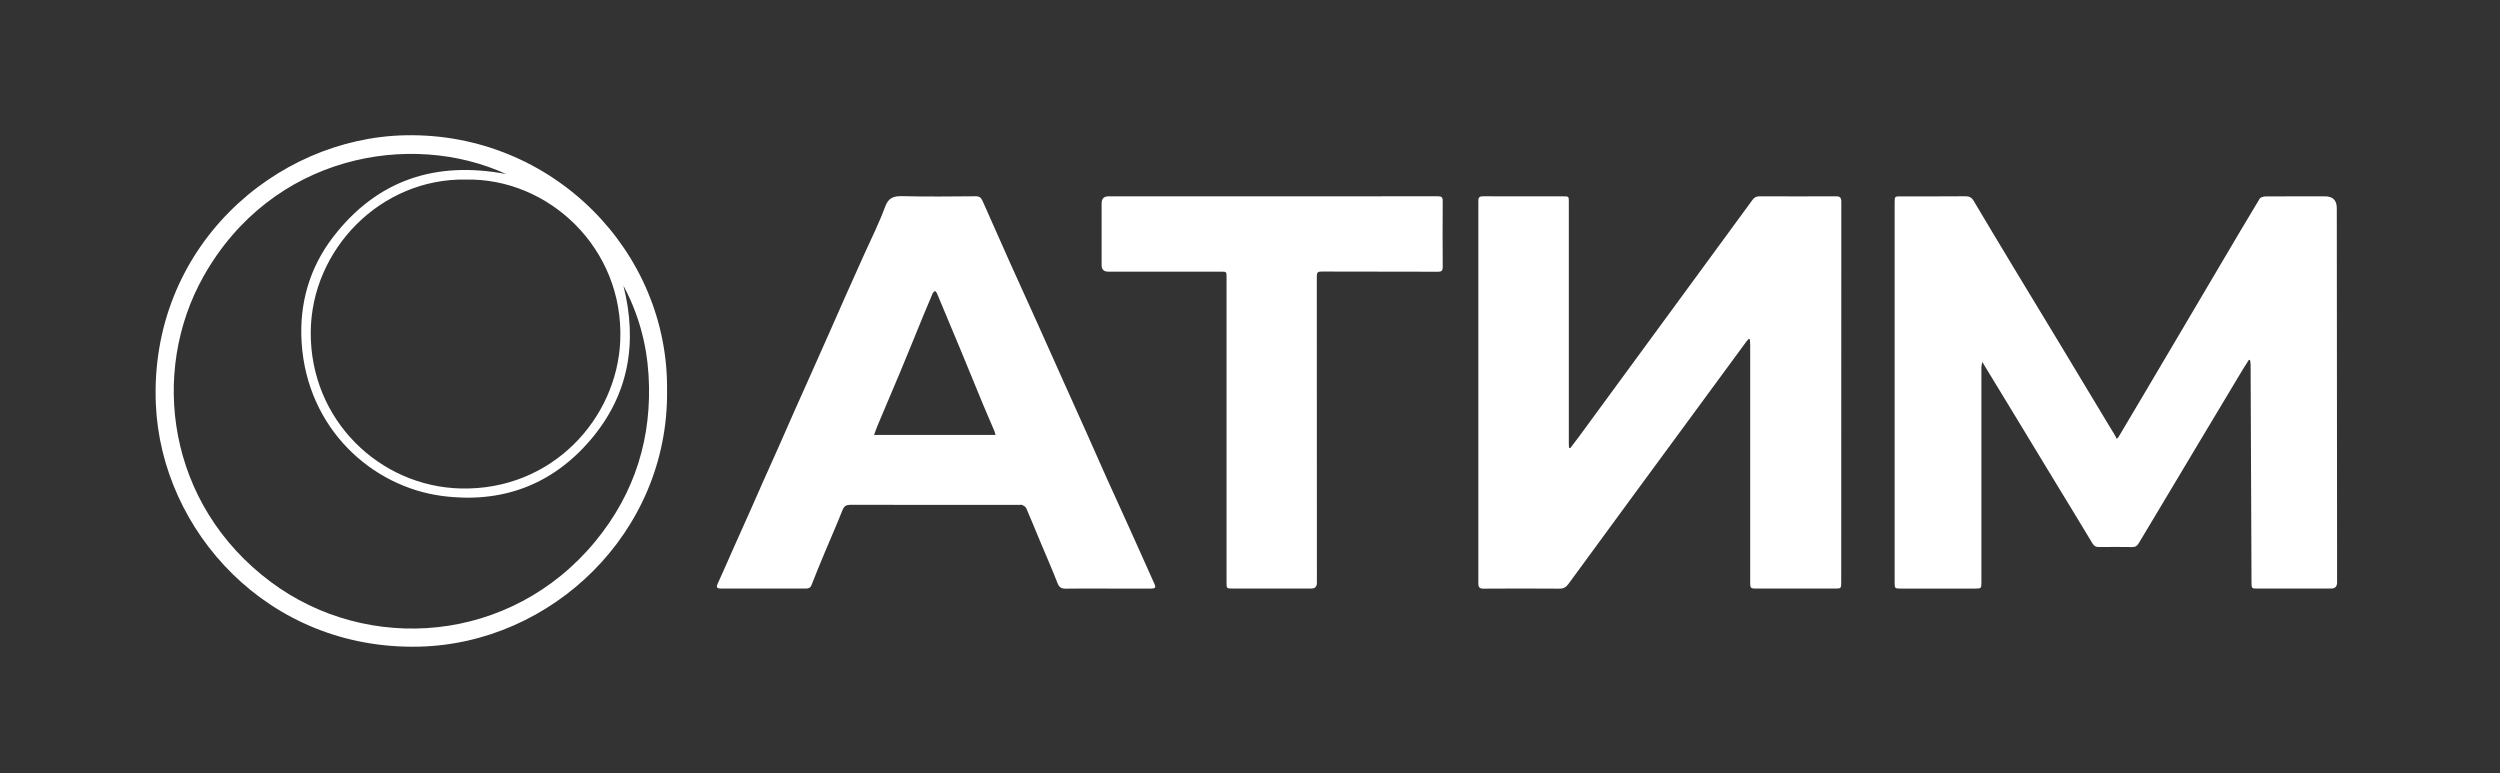
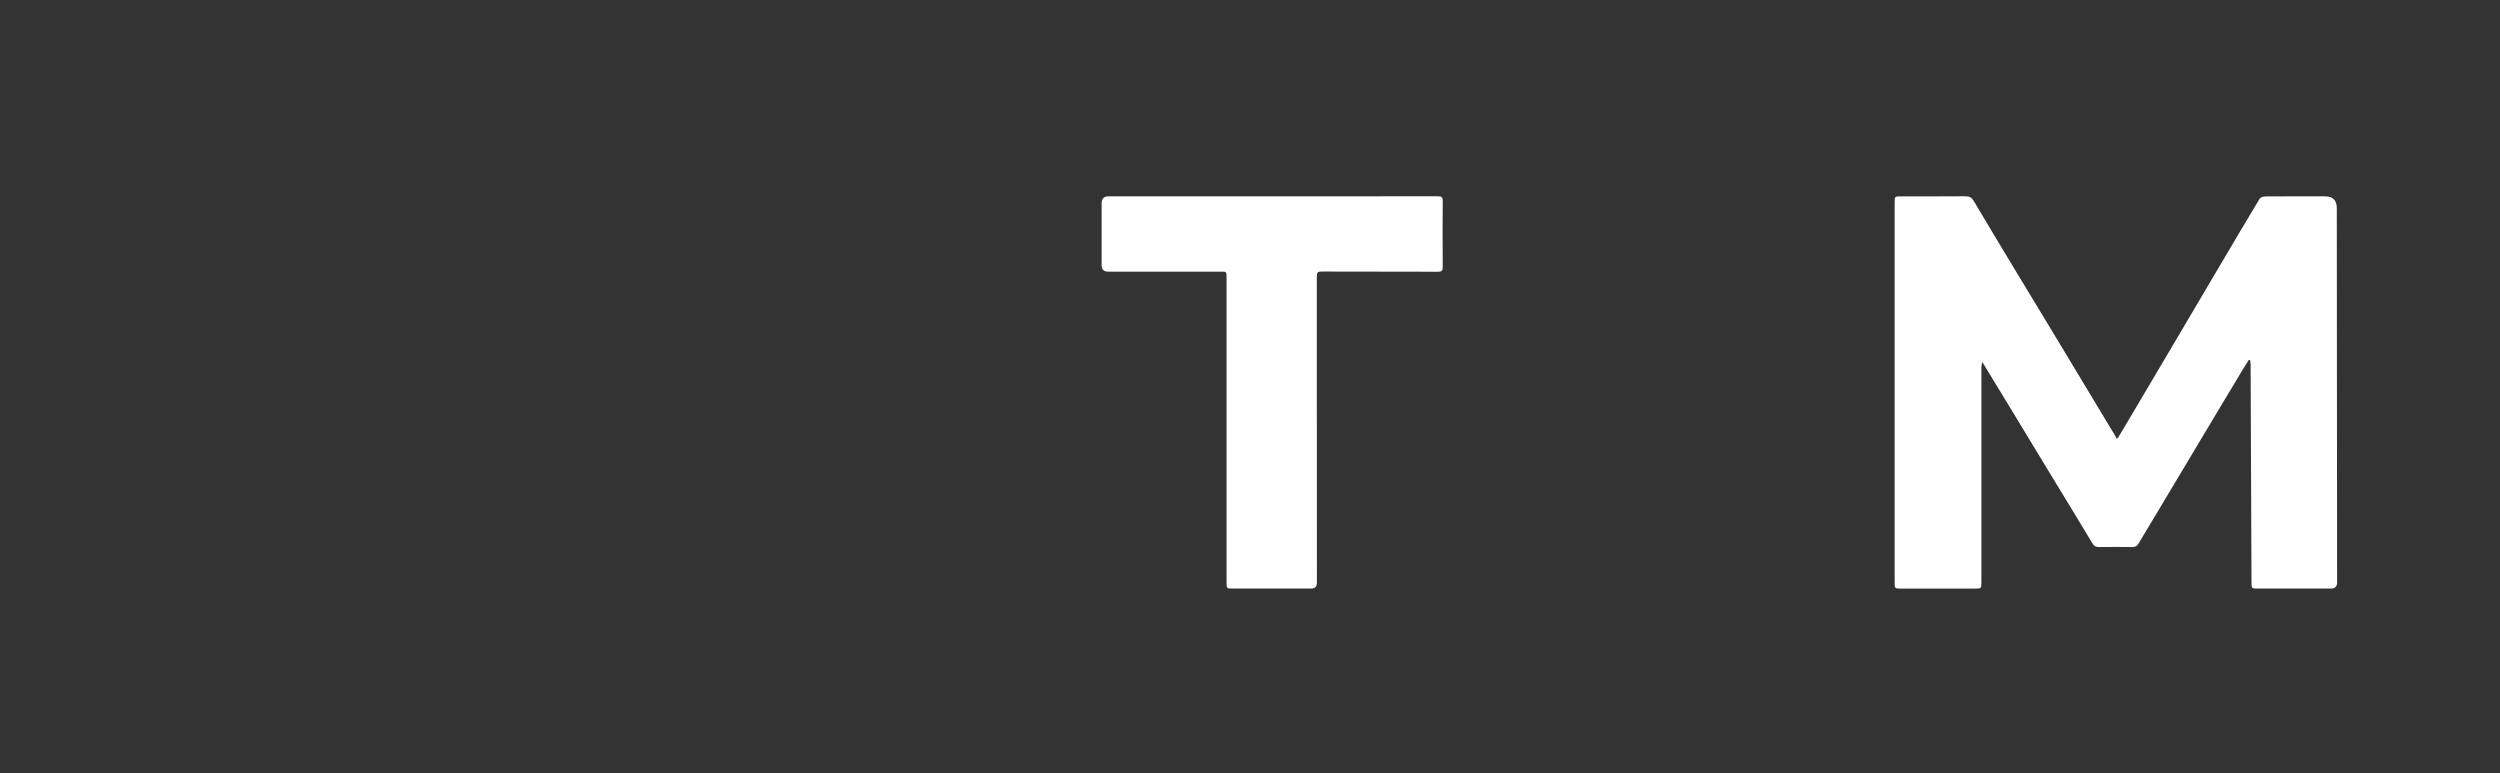
<svg xmlns="http://www.w3.org/2000/svg" id="Layer_1" data-name="Layer 1" viewBox="0 0 1115.01 344.75">
  <rect x="0" y="0" width="1115.01" height="344.75" fill="#333333" stroke="none" />
  <defs>
    <style> .cls-1 { fill: #fff; stroke-width: 0px; } </style>
  </defs>
  <path class="cls-1" d="m1003.02,160.48c-.88,1.39-1.79,2.76-2.64,4.16-6.03,10.04-12.05,20.08-18.06,30.12-6.24,10.42-12.46,20.84-18.69,31.26-3.25,5.42-6.51,10.84-9.75,16.27-.66,1.11-1.43,1.73-2.85,1.7-4.97-.08-9.94-.06-14.92-.01-1.34.01-2.14-.42-2.87-1.63-5.83-9.72-11.76-19.38-17.64-29.07-6.34-10.44-12.67-20.88-19-31.32-4.06-6.68-8.12-13.35-12.51-20.55-.18,1.13-.38,1.78-.38,2.43,0,31.94,0,63.89,0,95.83,0,2.77-.05,2.83-2.85,2.84-11.01,0-22.03,0-33.04,0-2.75,0-2.8-.06-2.8-2.89,0-56.4,0-112.81,0-169.21,0-2.82,0-2.83,2.8-2.83,9.57,0,19.13.04,28.7-.04,1.79-.02,2.86.53,3.77,2.08,5.87,9.92,11.82,19.79,17.77,29.66,6.92,11.47,13.89,22.92,20.81,34.38,6.73,11.16,13.44,22.33,20.16,33.49,1.39,2.31,2.81,4.59,4.19,6.9.32.53.55,1.1.82,1.65.23-.19.46-.38.69-.57,3.32-5.59,6.64-11.17,9.95-16.77,5.26-8.89,10.52-17.78,15.78-26.68,6.66-11.27,13.31-22.55,19.97-33.82,5.77-9.76,11.51-19.53,17.38-29.23.38-.63,1.67-1.01,2.54-1.02,8.87-.07,17.75-.04,26.62-.04q5.25,0,5.25,5.28c.04,55.65.09,111.29.13,166.94q0,2.71-2.7,2.71c-10.89,0-21.78,0-32.67,0-2.78,0-2.79-.01-2.8-2.88-.13-32.37-.26-64.74-.4-97.11,0-.64-.16-1.27-.25-1.91-.17-.04-.35-.08-.52-.12Z" />
-   <path class="cls-1" d="m700.31,199.91c1.31-1.72,2.65-3.43,3.93-5.17,5.61-7.63,11.19-15.28,16.79-22.91,9.26-12.64,18.53-25.29,27.8-37.93,10.94-14.92,21.89-29.84,32.8-44.77.82-1.12,1.75-1.58,3.16-1.58,11.33.05,22.66.06,33.99,0,1.88-.01,2.46.58,2.45,2.49-.05,56.59-.04,113.18-.04,169.76,0,2.57-.11,2.7-2.61,2.7-11.83,0-23.66,0-35.5,0-2.24,0-2.49-.26-2.49-2.5,0-35.4,0-70.8,0-106.2,0-.83-.11-1.66-.17-2.5-.16-.05-.32-.11-.48-.16-.34.38-.71.74-1.01,1.14-10.29,14-20.58,28.01-30.86,42.01-6.61,9-13.23,17.99-19.84,26.99-9.58,13.04-19.16,26.08-28.69,39.15-1.05,1.44-2.16,2.13-4.04,2.11-11.26-.09-22.53-.08-33.8,0-1.86.01-2.35-.59-2.35-2.38.04-56.84.04-113.68,0-170.52,0-1.71.56-2.11,2.17-2.1,11.89.06,23.79.03,35.68.03,2.49,0,2.5.01,2.5,2.54,0,35.96,0,71.93,0,107.89,0,.55.05,1.1.07,1.65.18.08.35.17.53.25Z" />
-   <path class="cls-1" d="m494.01,262.5c-6.23,0-12.46-.06-18.69.04-2.01.03-2.96-.63-3.71-2.57-2.47-6.36-5.23-12.6-7.86-18.89-2-4.79-3.94-9.6-6.01-14.37-.27-.62-1.04-1.1-1.68-1.45-.39-.22-.99-.08-1.49-.08-25.11,0-50.22.01-75.33-.03-1.81,0-2.76.53-3.48,2.35-2.55,6.46-5.37,12.81-8.05,19.22-1.98,4.73-3.92,9.47-5.79,14.25-.49,1.25-1.36,1.53-2.5,1.53-3.52,0-7.05,0-10.57,0-8.94,0-17.87,0-26.81,0-2.56,0-2.76-.43-1.72-2.69,2.39-5.22,4.67-10.49,7-15.74,2.36-5.3,4.75-10.58,7.11-15.88,1.95-4.39,3.87-8.8,5.82-13.19,2.36-5.3,4.76-10.58,7.11-15.88,2.33-5.25,4.62-10.51,6.94-15.76,2.3-5.19,4.64-10.37,6.95-15.55,2.67-6,5.35-11.99,8.01-18,2.66-6.01,5.29-12.03,7.96-18.04,2.72-6.12,5.48-12.22,8.22-18.33,3.15-7.02,6.64-13.92,9.29-21.13,1.52-4.15,3.79-4.92,7.77-4.82,10.88.27,21.77.14,32.66.05,1.62-.01,2.42.63,3.01,1.95,4.1,9.27,8.19,18.54,12.34,27.78,4.09,9.13,8.27,18.22,12.38,27.35,3.75,8.32,7.45,16.66,11.19,24.99,3.48,7.76,6.99,15.5,10.46,23.26,3.04,6.8,6.02,13.62,9.07,20.42,3.39,7.53,6.85,15.03,10.25,22.56,3.68,8.15,7.34,16.32,10.99,24.49.78,1.74.45,2.17-1.58,2.18-6.42.01-12.84,0-19.26,0Zm-104.16-68.52h54.16c-.21-.74-.3-1.23-.49-1.68-1.66-3.91-3.37-7.8-5-11.72-3.4-8.2-6.73-16.42-10.13-24.62-3.49-8.43-7.03-16.85-10.56-25.26-.15-.36-.52-.63-.78-.94-.35.32-.85.57-1.03.97-1.49,3.44-2.93,6.9-4.35,10.36-3.37,8.21-6.69,16.44-10.1,24.63-3.39,8.14-6.87,16.24-10.29,24.36-.52,1.23-.93,2.51-1.44,3.9Z" />
  <path class="cls-1" d="m567.64,87.57c24.54,0,49.08.01,73.63-.03,1.59,0,2.2.35,2.19,2.08-.08,9.81-.07,19.61,0,29.42.01,1.63-.44,2.16-2.13,2.15-17.31-.06-34.61-.01-51.92-.08-1.66,0-2.11.42-2.11,2.1.05,45.58.04,91.16.04,136.74q0,2.54-2.49,2.54c-11.7,0-23.41,0-35.11,0-2.63,0-2.69-.06-2.69-2.6,0-45.39,0-90.78,0-136.17,0-2.56,0-2.57-2.62-2.57-16.74,0-33.48,0-50.22,0q-2.88,0-2.88-2.92c0-9.18,0-18.36,0-27.54q0-3.12,3.07-3.13c24.42,0,48.83,0,73.25,0Z" />
-   <path class="cls-1" d="m297.51,174.38c.62,63.19-51.45,112.74-110.77,114.03-67.53,1.47-114.83-51.93-117.23-108.06-2.99-69.86,53.13-118.95,111.49-120.02,65.49-1.2,117.41,51.89,116.5,114.05Zm-71.73-96.74c-42.49-19.52-104.55-8.63-135.06,45.71-23.96,42.68-16.16,101.6,29.9,136.08,43.3,32.42,107.31,27.69,144.92-18.01,17.7-21.52,25.44-46.51,23.71-74.29-.87-13.96-4.53-27.27-11.21-39.76,6.43,25.46,2.45,48.84-14.75,68.92-17.29,20.19-39.77,28.34-66.07,24.91-31.26-4.08-60.29-29.97-62.7-68.5-1.08-17.19,3.47-33.25,14.04-46.99,19.66-25.56,45.86-34.03,77.21-28.08Zm-18.09,2.44c-37.91-.61-68.82,31.16-69.1,67.98-.3,39.41,30.89,68.96,66.92,69.8,40.84.95,69.67-31.31,71.12-65.85,1.74-41.49-32.22-72.74-68.94-71.92Z" />
</svg>